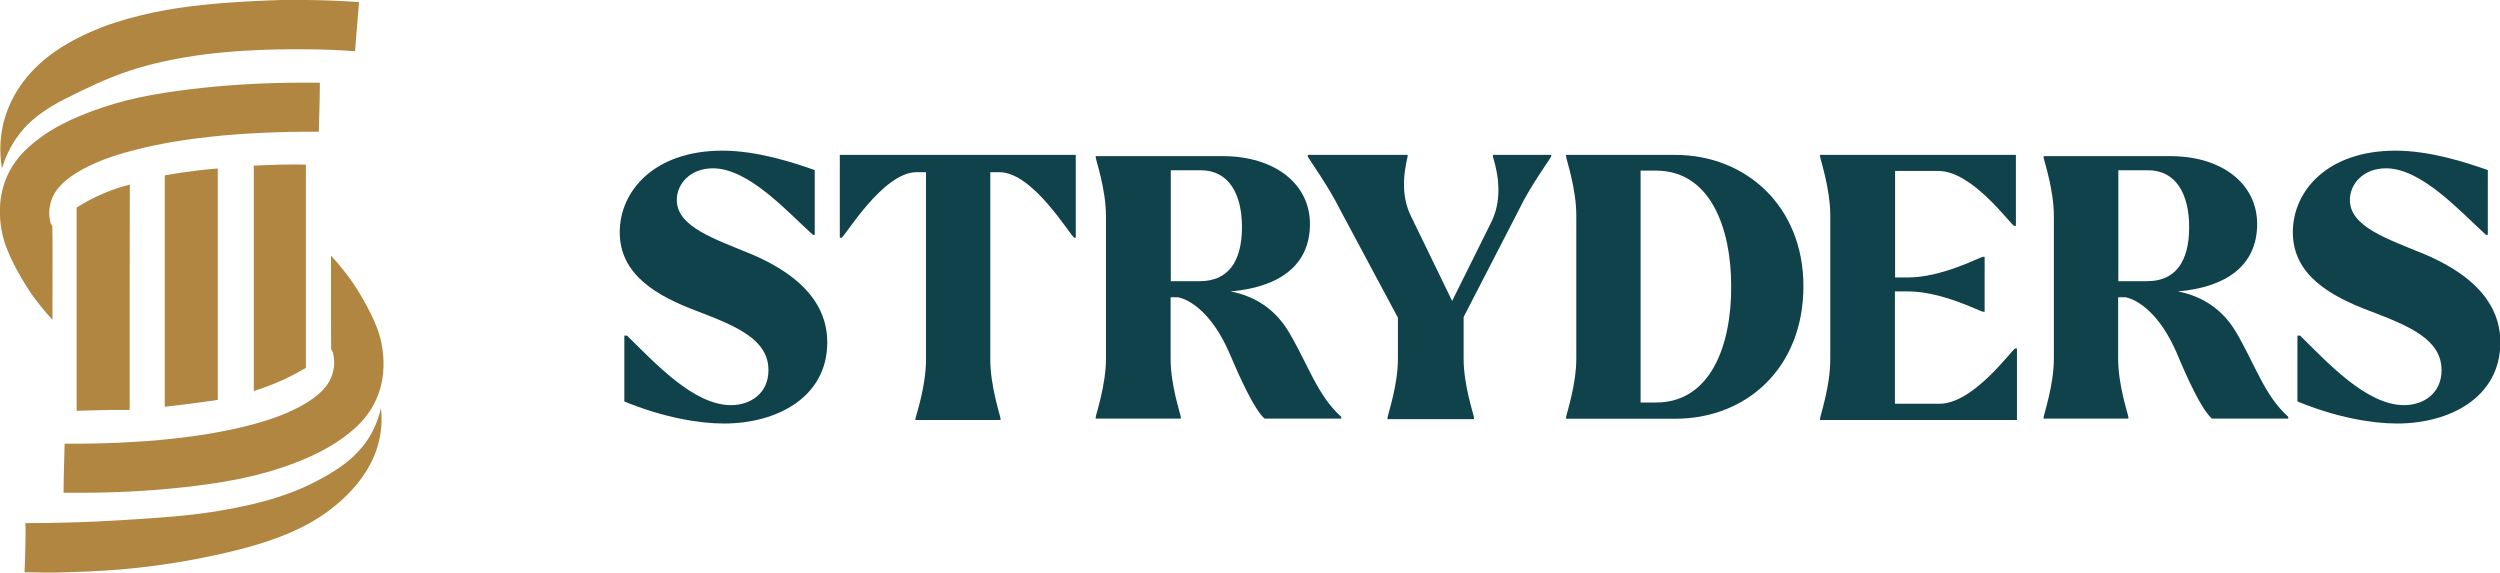
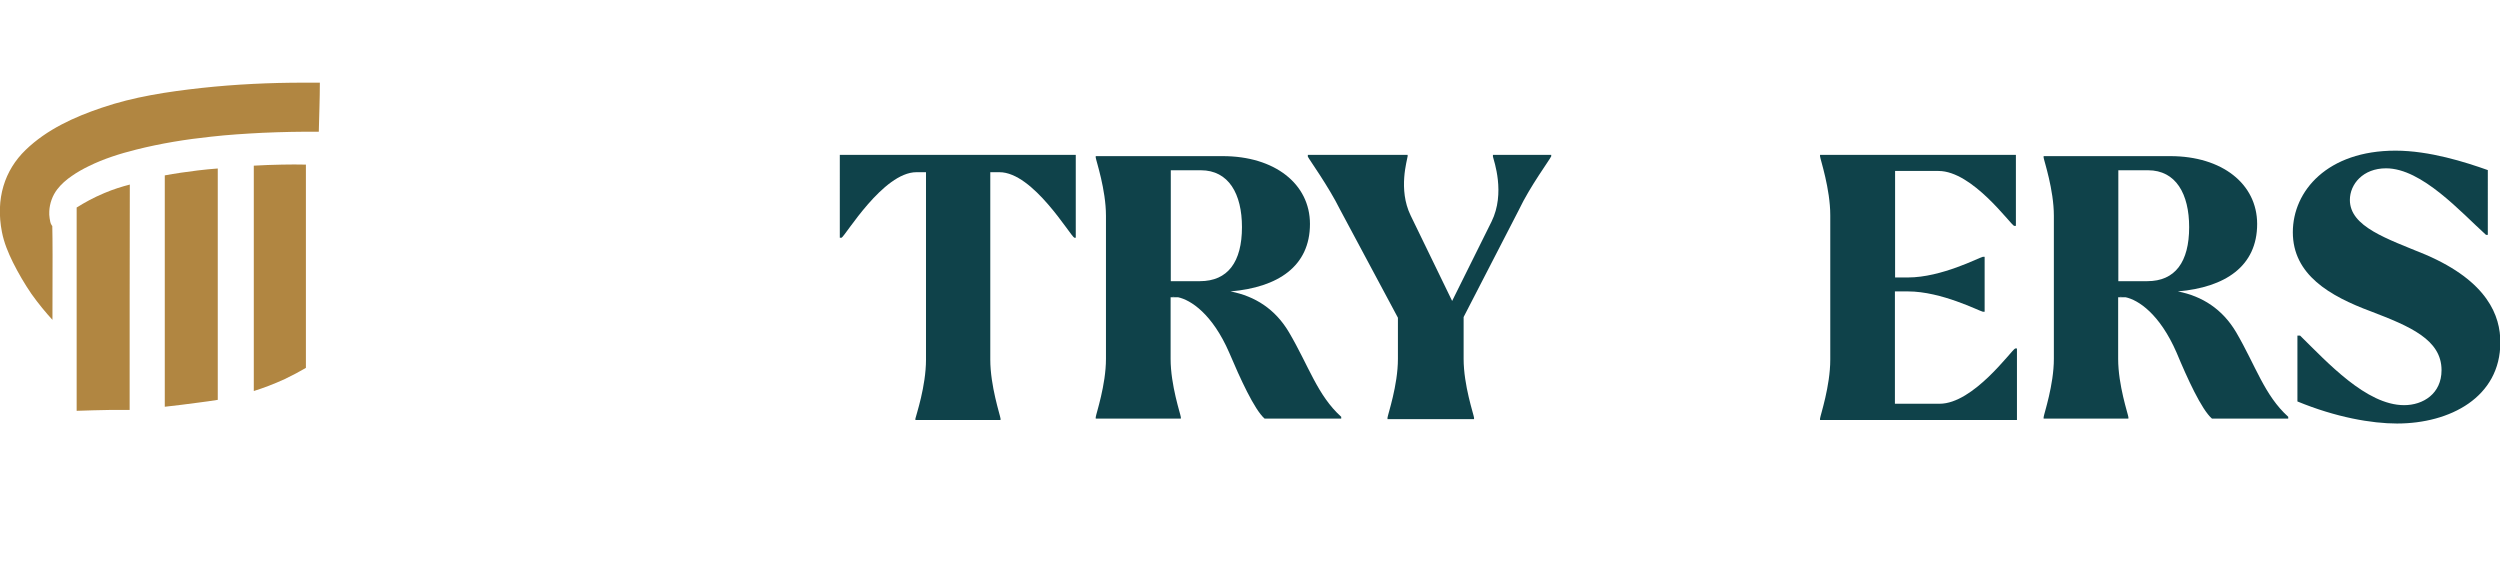
<svg xmlns="http://www.w3.org/2000/svg" version="1.1" id="Layer_1" x="0px" y="0px" viewBox="0 0 1415.5 324.2" style="enable-background:new 0 0 1415.5 324.2;" xml:space="preserve">
  <style type="text/css">
	.st0{fill:#0F424A;}
	.st1{fill:#B18641;}
</style>
-   <path class="st0" d="M353.5,227.3v-37.3h1.5c15.4,15,37.5,39.4,58.9,39.4c10.8,0,21.2-6.5,21.2-19.8c0-17.3-17.8-24.8-40-33.3  c-23.4-8.7-44.2-20.8-44.2-44.8c0-23.5,19.7-46.2,58.1-46.2c19.3,0,39.6,6.5,52.3,11V133h-1c-14.1-12.7-36.3-37.7-56.6-37.7  c-13.1,0-20.5,9-20.5,17.9c0,15.2,21,21.9,42.9,31c35.3,15.2,42.3,34.8,42.3,49.6c0,31.2-28.6,46-58.5,46  C395.6,239.8,375.3,236.3,353.5,227.3z" />
  <path class="st0" d="M1300.8,227.3v-37.3h1.5c15.3,15,37.5,39.4,58.9,39.4c10.8,0,21.2-6.5,21.2-19.8c0-17.3-17.8-24.8-40-33.3  c-23.4-8.7-44.2-20.8-44.2-44.8c0-23.5,19.7-46.2,58.1-46.2c19.3,0,39.6,6.5,52.3,11V133h-1c-14.1-12.7-36.3-37.7-56.6-37.7  c-13.1,0-20.5,9-20.5,17.9c0,15.2,20.9,21.9,42.9,31c35.3,15.2,42.3,34.8,42.3,49.6c0,31.2-28.6,46-58.5,46  C1342.9,239.8,1322.6,236.3,1300.8,227.3z" />
  <path class="st0" d="M475.5,87.7h133.6v46.9h-0.8c-2.3-1-23.3-37.1-42.4-37.1h-5.2v106.1c0,15,5.6,31.5,5.8,33.4v0.8h-48.2V237  c0.4-1.9,6-18.3,6-33.4V97.5h-5.4c-18.9,0-40.3,36.1-42.4,37.1h-1V87.7z" />
  <path class="st0" d="M696,199.7c-9.6-22.1-21.9-29.9-29-31.4h-4.2v34.9c0,14.9,5.6,31.2,5.8,33v0.8h-48.2v-0.8  c0.2-1.9,5.8-18.2,5.8-33v-81c0-14.9-5.6-31.2-5.8-33v-0.8h71.9c29.4,0,49.4,15.7,49.4,38.4c0,24-18.1,35.9-45,38.2  c14,2.7,25.4,10.1,33.1,23.1c11.3,19.2,16.1,35.7,29.6,47.9v1h-43.4C710.2,231.9,702.1,214.1,696,199.7z M662.9,96.4v62.8h16.5  c15.8,0,23.8-10.9,23.8-30.6c0-18.8-7.5-32.2-23.3-32.2H662.9z M665,167.9c-0.4,0-0.8,0.2-1.3,0.2  C664.1,168.1,664.6,168.1,665,167.9z" />
  <path class="st0" d="M1232.4,199.7c-9.6-22.1-21.8-29.9-28.9-31.4h-4.2v34.9c0,14.9,5.6,31.2,5.8,33v0.8h-48v-0.8  c0.2-1.9,5.8-18.2,5.8-33v-81c0-14.9-5.6-31.2-5.8-33v-0.8h71.7c29.3,0,49.2,15.7,49.2,38.4c0,24-18.1,35.9-44.9,38.2  c13.9,2.7,25.3,10.1,33,23.1c11.2,19.2,16,35.7,29.5,47.9v1h-43.2C1246.5,231.9,1238.4,214.1,1232.4,199.7z M1199.4,96.4v62.8h16.4  c15.8,0,23.7-10.9,23.7-30.6c0-18.8-7.5-32.2-23.3-32.2H1199.4z M1201.4,167.9c-0.4,0-0.8,0.2-1.2,0.2  C1200.6,168.1,1201,168.1,1201.4,167.9z" />
  <path class="st0" d="M740.5,88.7v-1H797v0.8c-0.2,2.1-5.5,18.7,1.7,33.5l23.5,48.4l22.3-44.9c8-16.2,1.3-34.5,0.8-36.8v-1h33v0.8  c-0.8,1.9-12,17-18.3,30.3l-31.3,60.7v23.7c0,15,5.7,31.4,5.9,33.3v0.8h-49v-0.8c0.2-1.9,5.9-18.3,5.9-33.3v-23.3l-32.8-61.3  C752.1,105.3,741.3,90.4,740.5,88.7z" />
-   <path class="st0" d="M886.7,87.7h61.8c40.1,0,72.6,29.2,72.6,74.3c0,46.5-32.4,75.1-72.6,75.1h-61.8v-0.8c0.2-1.9,5.8-18.3,5.8-33.2  v-81.3c0-14.9-5.6-31.3-5.8-33.2V87.7z M928.9,96.6v131.3h8.7c31,0,42.8-32.4,42.6-66c0-32.4-11.6-65.3-42.6-65.3H928.9z" />
  <path class="st0" d="M1072.9,165v63.6h25.3c19.2,0,40.7-30.4,42.8-31.3h1v40.5h-111.5V237c0.2-1.9,5.8-18.3,5.8-33.4v-81.7  c0-15-5.6-31.5-5.8-33.4v-0.8h110.9v40.2h-1c-2.1-0.8-23.6-31.1-42.8-31.1h-24.6v60.3h7.3c19,0,40.3-11.3,42.4-11.7h1v31.1h-1  c-2.1-0.4-23.4-11.5-42.4-11.5H1072.9z" />
  <path class="st1" d="M73.4,232.1c-3.5,0-7.1,0-10.7,0c-6.6,0.1-13.1,0.3-19.3,0.5c0-38.4,0-76.8,0-115.1c4.3-2.7,9.5-5.6,15.7-8.2  c5.2-2.2,10.1-3.7,14.4-4.8C73.4,147,73.4,189.6,73.4,232.1z" />
  <path class="st1" d="M123.3,226.4c-3.7,0.6-7.5,1.1-11.3,1.6c-6.4,0.9-12.6,1.6-18.7,2.3c0-43.7,0-87.3,0-131  c5.9-1.1,12.2-2,18.7-2.8c3.9-0.5,7.6-0.8,11.3-1.1C123.3,139.1,123.3,182.8,123.3,226.4z" />
  <path class="st1" d="M173.2,208.3c-3.6,2.1-7.5,4.2-11.9,6.3c-6.3,2.9-12.2,5.1-17.6,6.8c0-42.5,0-85.1,0-127.6  c5.2-0.3,10.5-0.5,16-0.6c4.6-0.1,9.1-0.1,13.5,0C173.2,131.5,173.2,169.9,173.2,208.3z" />
  <path class="st1" d="M29.7,181.1c-3.6-3.9-8-9.2-11.9-14.7c-3.9-5.7-7.4-11.7-10.5-17.9c-2.7-5.5-5-11-6.2-17.1  c-3.7-18.9,1.5-35,13.4-46.5c12.1-11.7,27.7-18.7,43.1-23.9c18.1-6.2,37.4-9.1,56.5-11.2c19.3-2.1,38.7-3,58.1-3c0.7,0,8.9,0,8.9,0  c0,9.3-0.4,18.6-0.6,27.8c-10.1-0.1-20.8,0.1-32,0.6c-9.7,0.5-19.4,1.1-29.1,2.2c-14.2,1.5-28.4,3.8-42.3,7.3  c-9.2,2.3-18.4,5.2-26.9,9.4c-3.3,1.6-6.5,3.4-9.5,5.5c-3.1,2.1-6,4.6-8.3,7.6c-2.7,3.5-4.3,8-4.5,12.4c-0.1,1.3,0,2.7,0.2,4  c0.2,1.3,0.4,2.9,1.2,4c0.1,0.1,0.3,0.3,0.3,0.4C29.8,136.6,29.8,145.5,29.7,181.1z" />
-   <path class="st1" d="M1.1,95.4c-0.9-5.6-2-15.8,1.4-27.8c4.6-16.2,15.4-29.4,29.2-38.8c8.2-5.6,17.1-9.9,26.3-13.5  c9.5-3.6,19.3-6.2,29.2-8.3c9-1.9,18.2-3.2,27.4-4.2c14.8-1.6,29.6-2.3,44.5-2.8C164,0,168.9,0,173.9,0c9.8,0.1,19.6,0.5,29.4,1.2  c-0.8,9.3-1.5,18.5-2.3,27.8c-9.4-0.7-19.2-1.1-29.5-1.1c-18.8-0.1-37.7,0.6-56.4,3c-14.2,1.9-28.3,4.7-41.9,9.2  C60.6,44.3,48.6,50,36.8,56c-8.6,4.4-17,9.7-23.5,17c-0.6,0.7-1.2,1.4-1.7,2.1C5.4,82.8,2.6,90.5,1.1,95.4z" />
-   <path class="st1" d="M187.4,144.7c3.6,3.9,8,9.2,11.9,14.7c3.9,5.7,7.4,11.7,10.5,17.9c2.7,5.5,5,11,6.2,17.1  c3.7,18.9-1.5,35-13.4,46.5c-12.1,11.6-27.7,18.7-43.1,23.9c-18.1,6.1-37.4,9.1-56.5,11.2c-19.3,2.1-38.7,3-58.1,3  c-0.7,0-8.9,0-8.9,0c0-9.3,0.4-18.6,0.6-27.8c10.1,0.1,20.8-0.1,32-0.6c9.7-0.5,19.4-1.1,29.1-2.2c14.2-1.5,28.4-3.8,42.3-7.3  c9.2-2.3,18.4-5.2,26.9-9.4c3.3-1.6,6.5-3.4,9.5-5.5c3.1-2.1,6-4.6,8.3-7.6c2.7-3.5,4.3-8,4.5-12.4c0.1-1.3,0-2.7-0.2-4  c-0.2-1.3-0.4-2.9-1.2-4c-0.1-0.1-0.3-0.3-0.3-0.4C187.4,189.1,187.4,180.3,187.4,144.7z" />
-   <path class="st1" d="M13.9,324c0.3-5.5,0.4-11.1,0.5-16.8c0.1-3.7,0.1-7.4,0-11c17.3,0,35.6-0.5,54.7-1.7  c19.2-1.2,38.5-2.3,57.5-5.7c17.1-3,34.6-7.3,50.3-15.2c12.8-6.4,25.1-14.1,32.6-26.8c3.6-6.2,5.4-11.9,6.2-15.9  c0.5,4.5,0.7,11.1-1.1,18.8c-3.7,15.9-14.9,29.2-27.7,38.9c-13.9,10.6-30.4,16.8-47.1,21.4c-18.6,5-37.6,8.5-56.7,10.9  c-0.4,0-0.8,0.1-1.2,0.1c-14.5,1.8-29,2.6-43.5,3C30.3,324.3,22.1,324.2,13.9,324z" />
</svg>